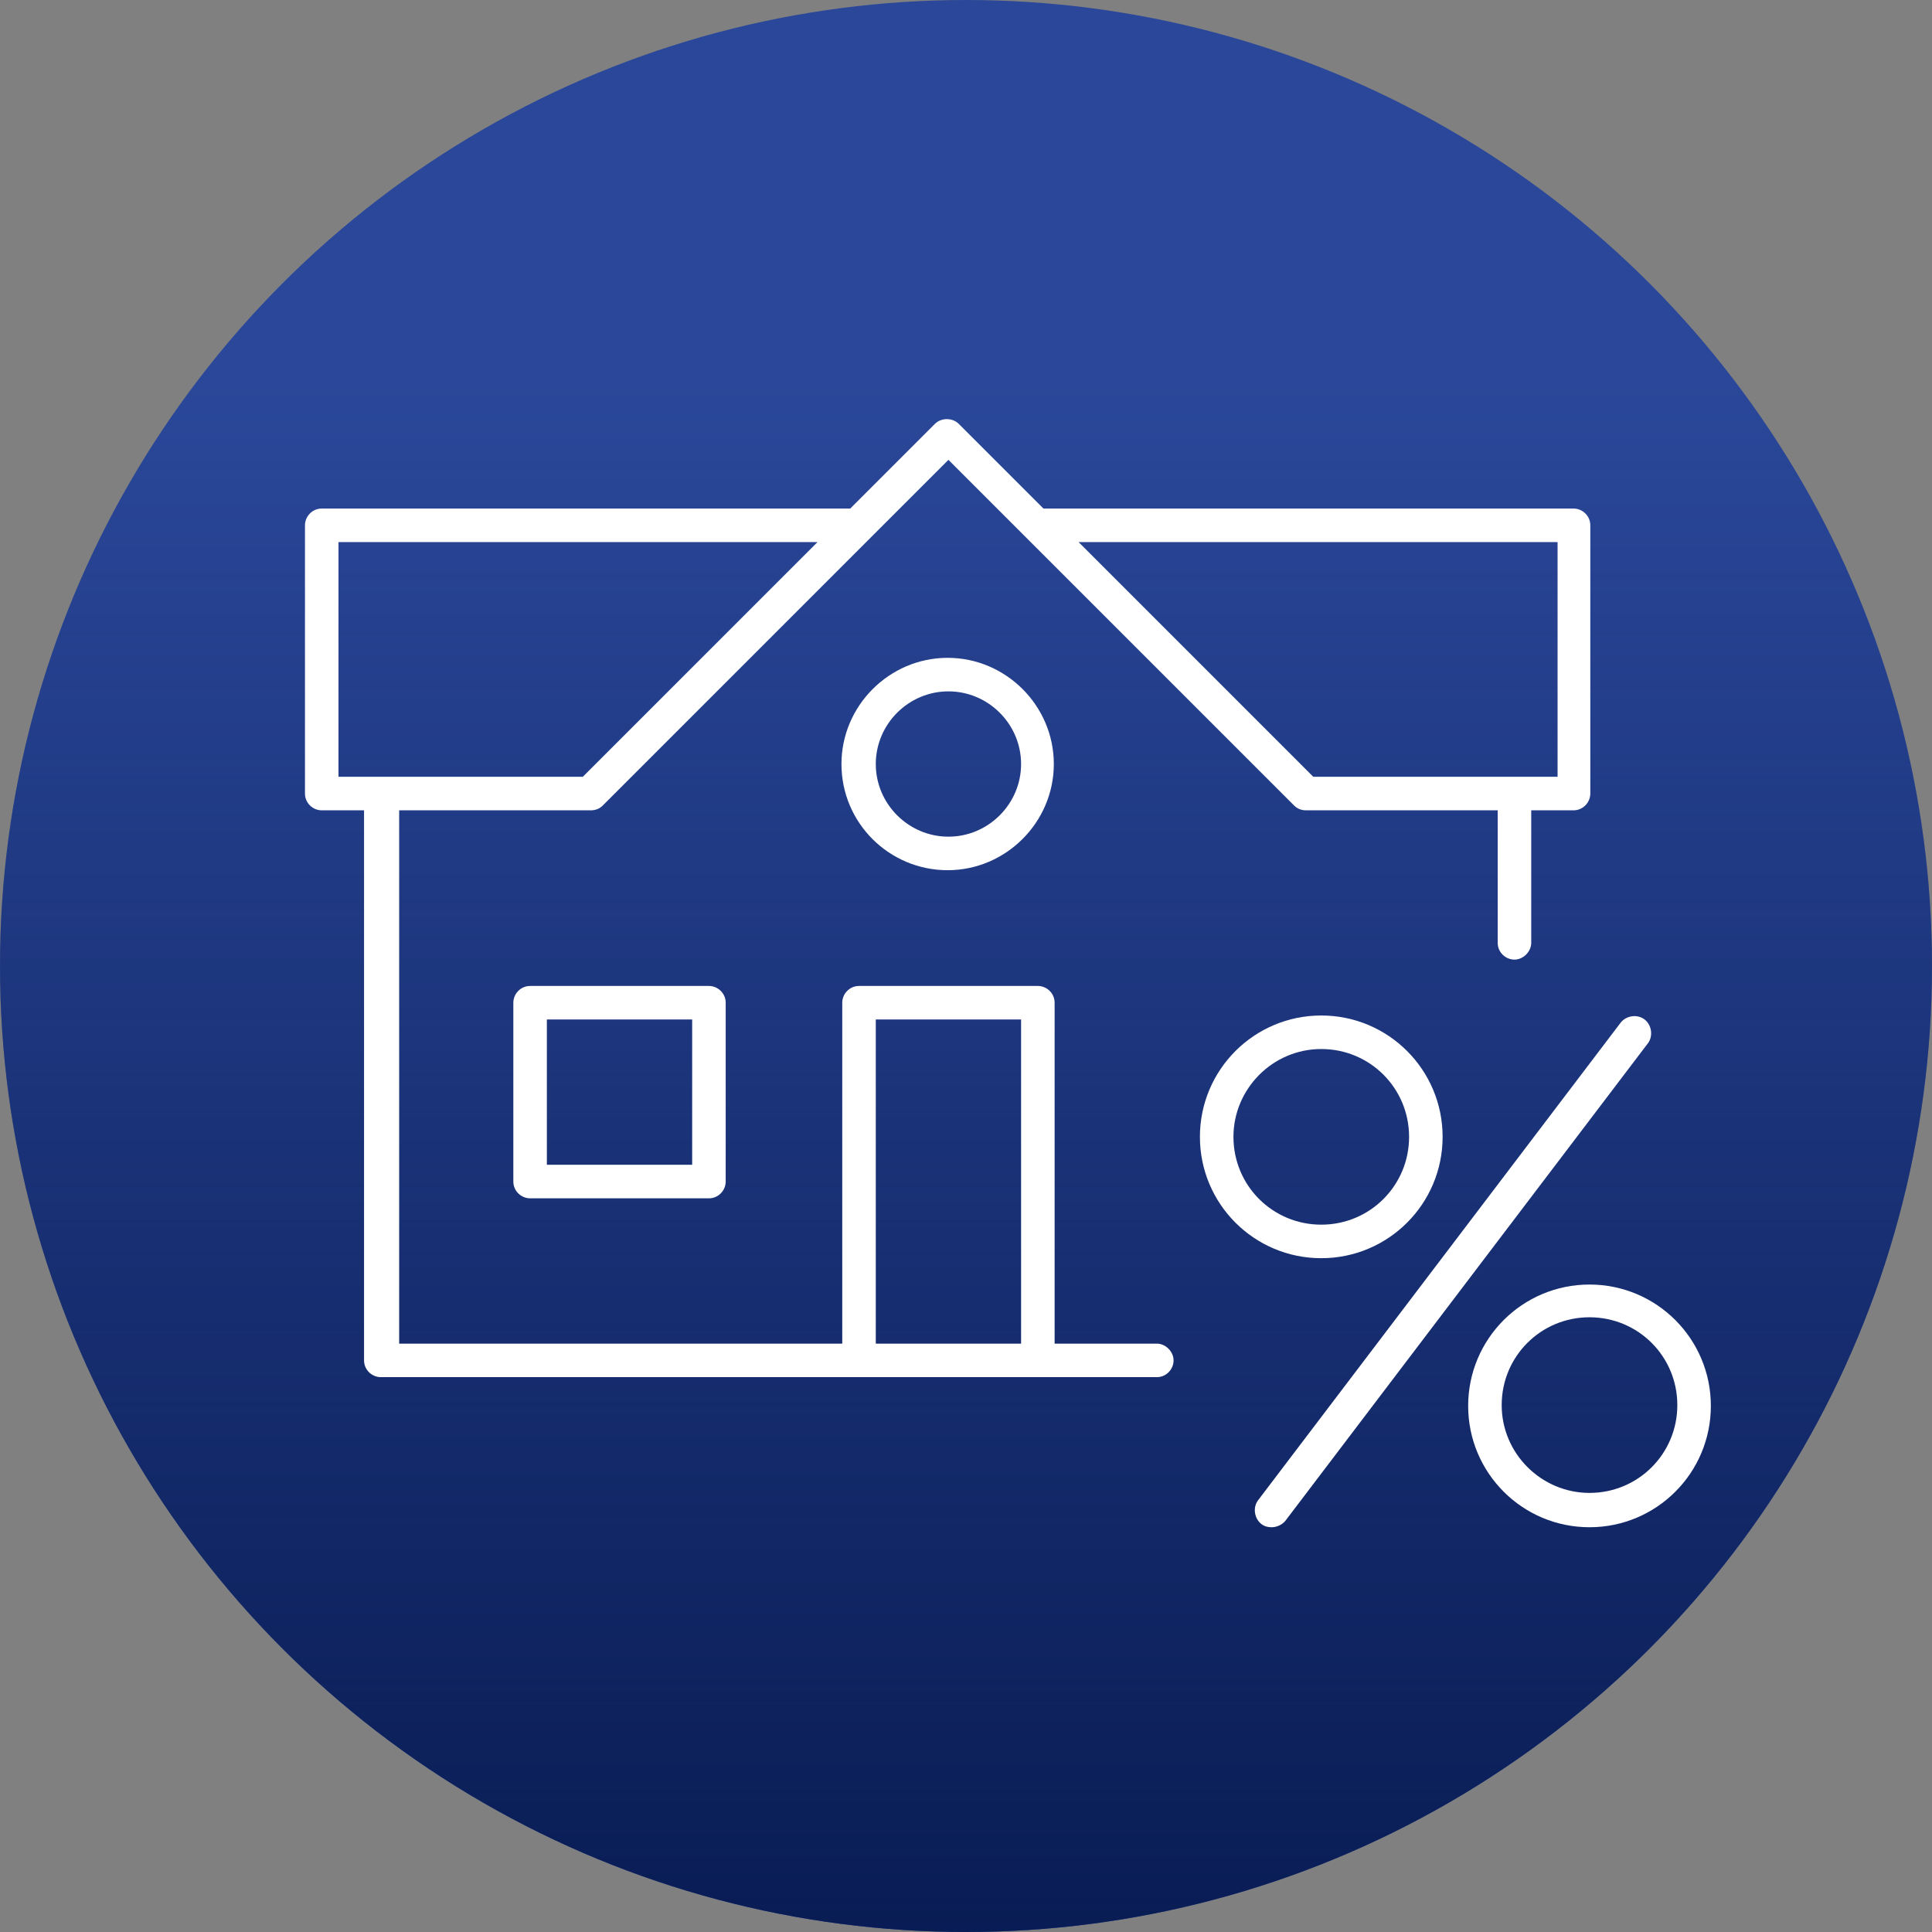
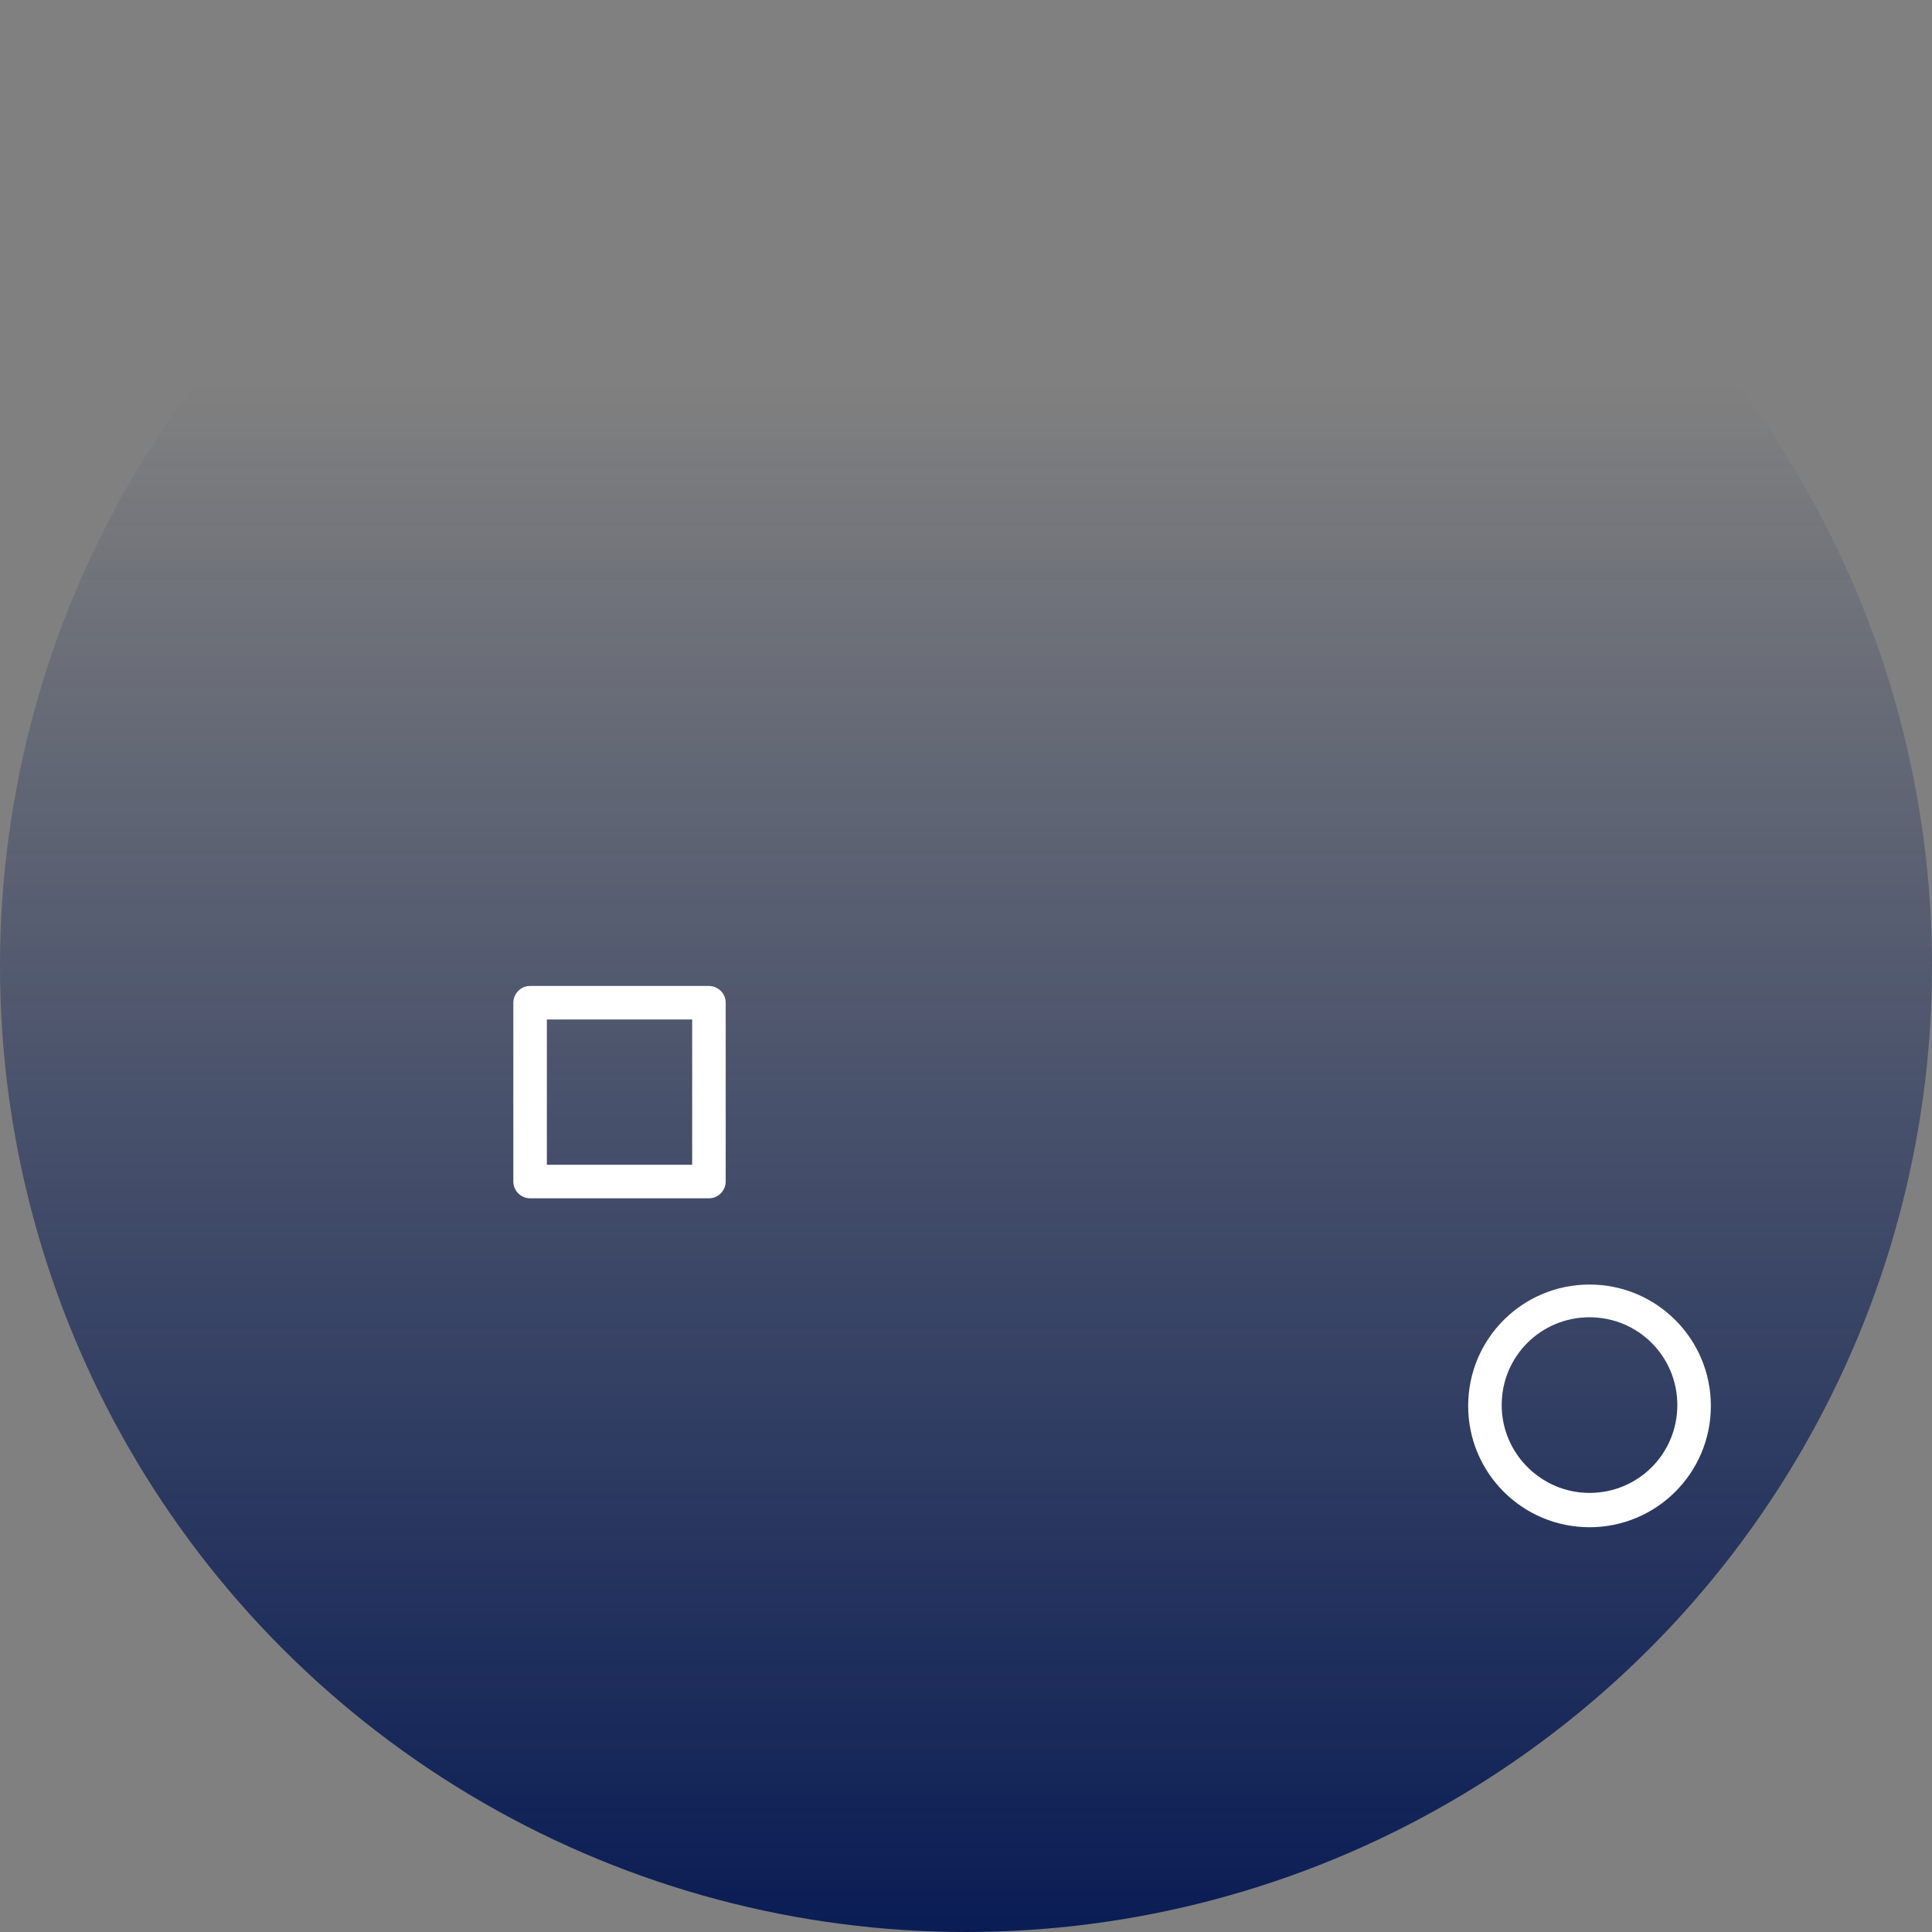
<svg xmlns="http://www.w3.org/2000/svg" id="Layer_1" version="1.1" viewBox="0 0 242 242">
  <rect x="0" y="0" width="242" height="242" fill="#808080" stroke="none" />
  <defs>
    <style>
      .st0 {
        fill: #2a4799;
      }

      .st1 {
        fill: url(#linear-gradient);
      }

      .st2 {
        fill: #fff;
      }
    </style>
    <linearGradient id="linear-gradient" x1="121" y1="836" x2="121" y2="1078" gradientTransform="translate(0 -836)" gradientUnits="userSpaceOnUse">
      <stop offset=".2" stop-color="#091c54" stop-opacity="0" />
      <stop offset="1" stop-color="#091c54" />
    </linearGradient>
  </defs>
-   <circle class="st0" cx="121" cy="121" r="121" />
  <circle class="st1" cx="121" cy="121" r="121" />
  <g>
-     <path class="st2" d="M180.7,142.4c0-8.4-6.8-15.2-15.2-15.2s-15.2,6.8-15.2,15.2,6.8,15.2,15.2,15.2,15.2-6.8,15.2-15.2ZM154.5,142.4c0-6,4.9-11,11-11s11,4.9,11,11-4.9,11-11,11-11-4.9-11-11Z" />
    <path class="st2" d="M199.1,160.9c-8.4,0-15.2,6.8-15.2,15.2s6.8,15.2,15.2,15.2,15.2-6.8,15.2-15.2-6.8-15.2-15.2-15.2ZM199.1,187c-6,0-11-4.9-11-11s4.9-11,11-11,11,4.9,11,11-4.9,11-11,11Z" />
-     <path class="st2" d="M206,127.7c-.9-.7-2.3-.5-3,.4l-45.4,59.8c-.7.9-.5,2.3.4,3,.4.3.8.4,1.3.4.6,0,1.3-.3,1.7-.8l45.4-59.8c.7-.9.5-2.3-.4-3Z" />
    <path class="st2" d="M66.4,123.5c-1.2,0-2.1,1-2.1,2.1v22.4c0,1.2,1,2.1,2.1,2.1h22.4c1.2,0,2.1-1,2.1-2.1v-22.4c0-1.2-1-2.1-2.1-2.1h-22.4ZM86.7,145.9h-18.2v-18.2h18.2v18.2Z" />
-     <path class="st2" d="M105.4,95.7c0,7.4,6,13.3,13.3,13.3s13.3-6,13.3-13.3-6-13.3-13.3-13.3-13.3,6-13.3,13.3ZM127.9,95.7c0,5-4.1,9.1-9.1,9.1s-9.1-4.1-9.1-9.1,4.1-9.1,9.1-9.1,9.1,4.1,9.1,9.1Z" />
-     <path class="st2" d="M144.9,168.3h-12.8v-42.7c0-1.2-1-2.1-2.1-2.1h-22.4c-1.2,0-2.1,1-2.1,2.1v42.7h-55.5v-66.8h24c.6,0,1.1-.2,1.5-.6l33.6-33.6h0s9.7-9.7,9.7-9.7l43.3,43.3c.4.4.9.6,1.5.6h24v16.6c0,1.2,1,2.1,2.1,2.1s2.1-1,2.1-2.1v-16.6h5.3c1.2,0,2.1-1,2.1-2.1v-33.6c0-1.2-1-2.1-2.1-2.1h-66.4l-10.6-10.6c-.8-.8-2.2-.8-3,0l-10.6,10.6H40.3c-1.2,0-2.1,1-2.1,2.1v33.6c0,1.2,1,2.1,2.1,2.1h5.3v68.9c0,1.2,1,2.1,2.1,2.1h97.2c1.2,0,2.1-1,2.1-2.1s-1-2.1-2.1-2.1ZM195.1,67.9v29.4h-30.6l-29.4-29.4h60ZM42.4,67.9h60l-29.4,29.4h-30.6v-29.4ZM109.7,127.7h18.2v40.6h-18.2v-40.6Z" />
  </g>
</svg>